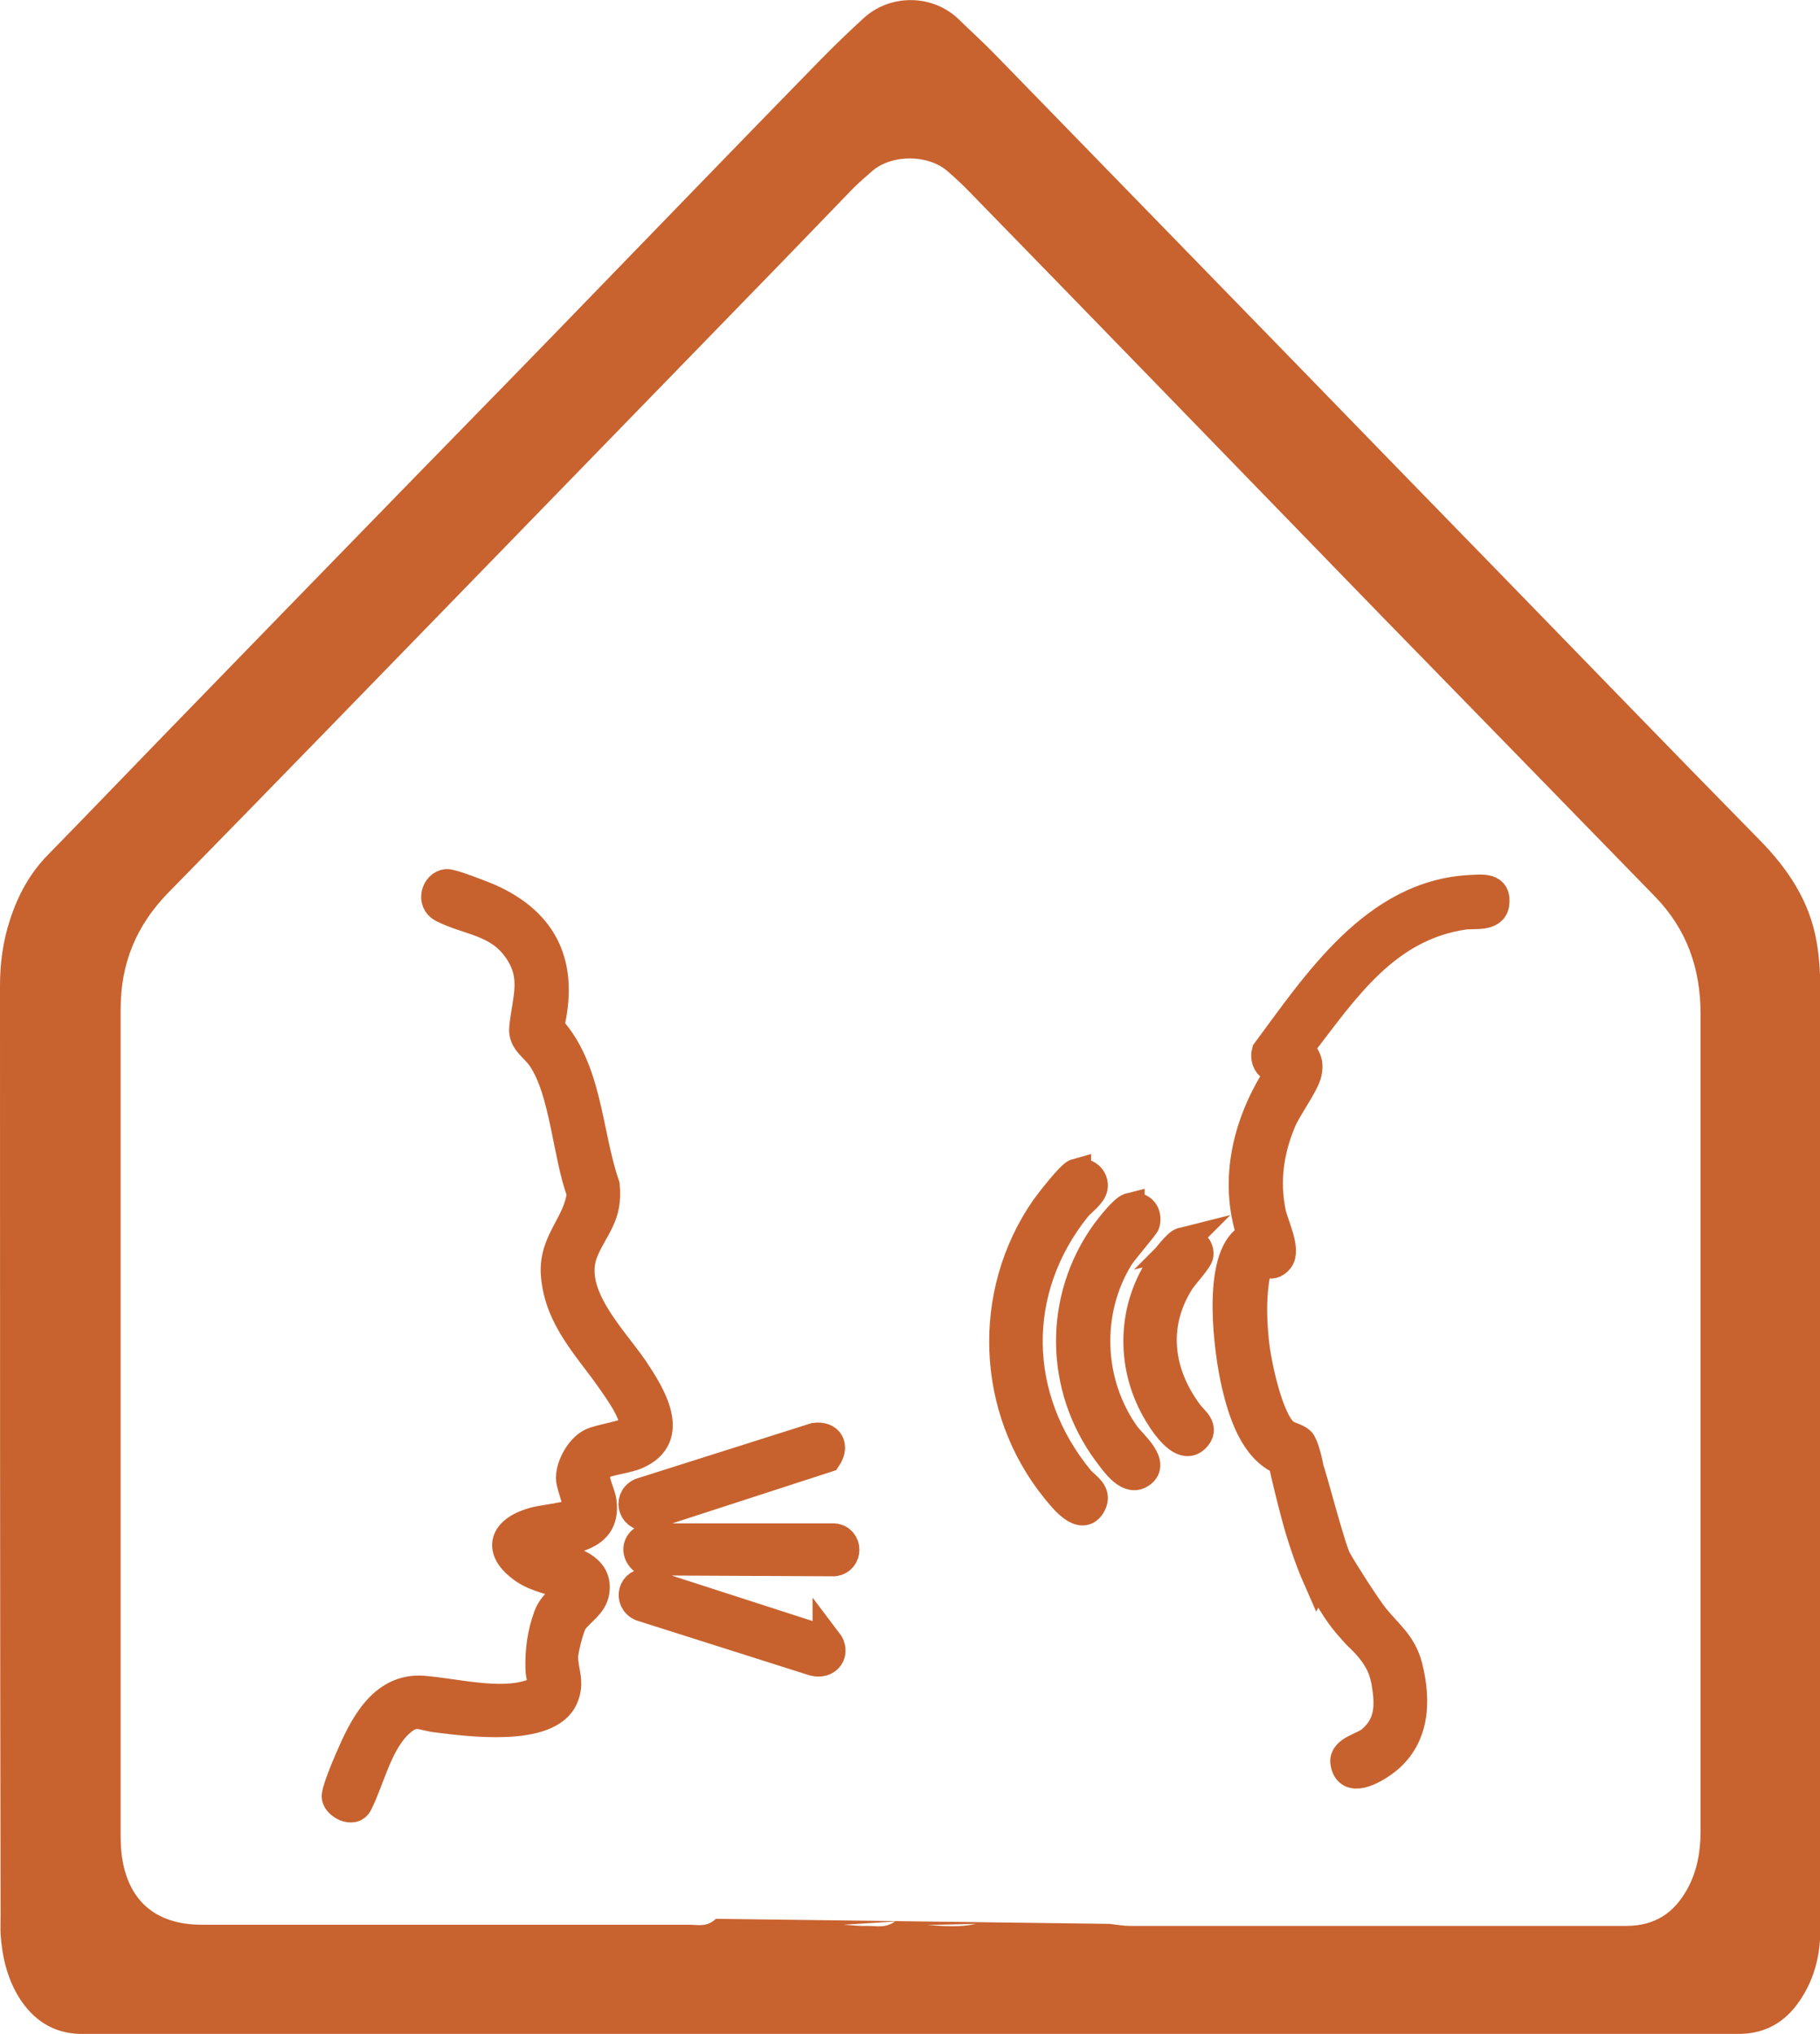
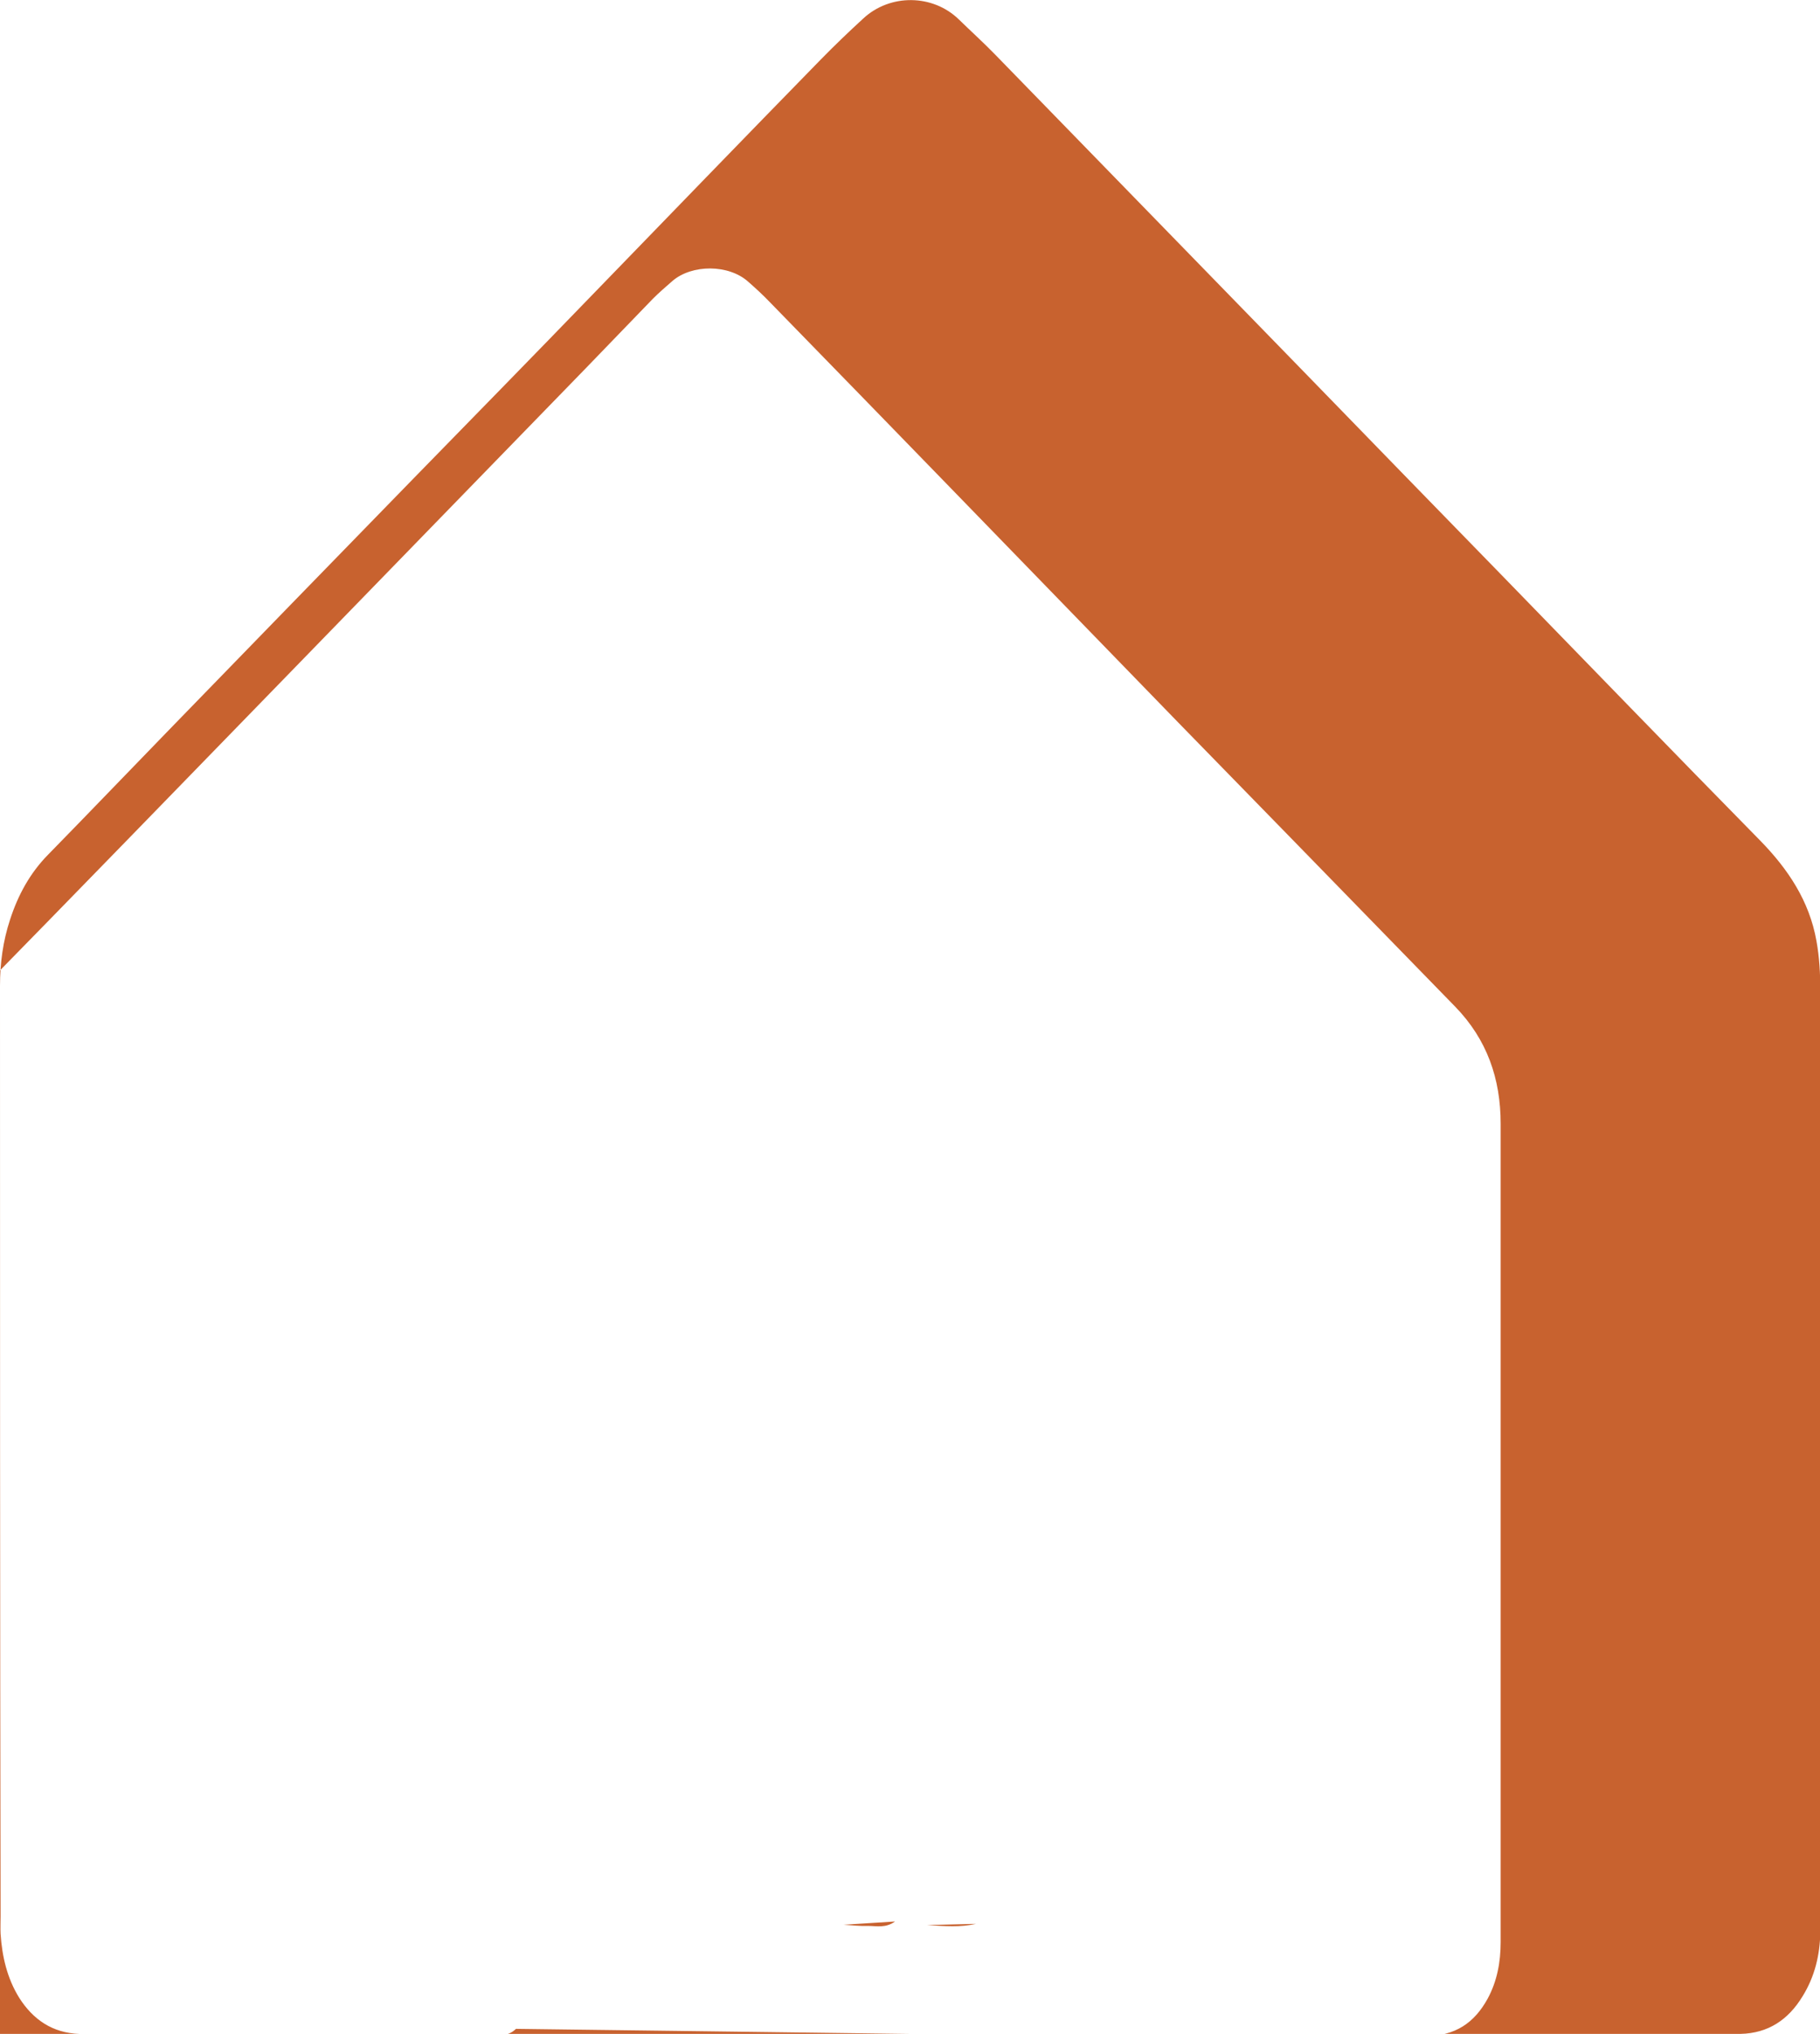
<svg xmlns="http://www.w3.org/2000/svg" id="Calque_2" viewBox="0 0 61.55 68.76">
  <defs>
    <style>
      .cls-1 {
        fill: #c8622f;
      }

      .cls-2 {
        fill: #c7622f;
        stroke: #c7622f;
        stroke-miterlimit: 10;
      }
    </style>
  </defs>
  <g id="Calque_1-2" data-name="Calque_1">
-     <path class="cls-2" d="M18.13,52.31c.89-.31,2.41-.18,2.22-1.55-.05-.39-.48-.97.02-1.26.23-.13.83-.18,1.16-.33,1.38-.6.46-2.04-.11-2.89-.74-1.08-2.29-2.58-1.67-4.02.35-.81.81-1.15.71-2.18-.61-1.76-.57-3.94-1.89-5.35.5-2.04-.12-3.51-2.03-4.36-.21-.09-1.28-.51-1.44-.49-.35.04-.53.6-.13.81.89.45,1.86.44,2.53,1.38s.32,1.69.22,2.68c-.05.45.37.65.61,1.01.77,1.13.85,3.26,1.34,4.58-.11,1.05-.96,1.61-.88,2.74.11,1.49,1.11,2.45,1.9,3.59.22.32.94,1.29.71,1.66-.11.18-1.13.31-1.41.46-.37.19-.69.76-.69,1.18,0,.26.35,1.01.21,1.14-.18.17-1.13.26-1.43.34-1.03.28-1.3.93-.36,1.59.49.34,1.07.37,1.58.65-.25.35-.61.54-.76.96-.21.57-.29,1.17-.27,1.78.02.46.28.65-.32.85-1.06.36-2.59-.05-3.66-.13-1.37-.09-2.01,1.26-2.47,2.33-.1.23-.47,1.1-.44,1.28.04.25.56.53.72.21.45-.9.69-2.17,1.51-2.82.44-.35.67-.14,1.15-.08,1.05.13,3.77.5,4.29-.67.24-.53,0-.89,0-1.39,0-.21.21-1.05.33-1.21.21-.31.66-.54.73-.99.15-.95-1.08-1.08-1.71-1.34-.08-.03-.24-.09-.28-.16ZM44.55,53.29c.72,1.31.92,1.49,1.31,1.93.11.13.53.45.82,1.02.08.16.14.34.19.58.14.79.16,1.48-.5,2.03-.26.22-.93.33-.88.73.1.73.93.25,1.28,0,1.08-.77,1.14-2.04.84-3.23-.2-.78-.68-1.1-1.15-1.69-.28-.36-.99-1.46-1.25-1.92-.21-.38-.86-2.93-.94-3.07-.03-.22-.18-.84-.3-.94-.15-.13-.4-.16-.54-.28-.54-.43-.94-2.36-1.01-3.05-.1-.89-.11-1.91.14-2.76.11-.08.42.28.69-.07.25-.32-.17-1.15-.26-1.56-.22-1.08-.08-2.09.34-3.1.19-.46.79-1.26.87-1.64.05-.25.03-.39-.1-.6-.06-.09-.22-.15-.14-.28,1.51-1.96,2.88-4.06,5.54-4.46.34-.05.97.08,1.04-.36.09-.58-.39-.51-.81-.49-3.22.16-5.18,3.16-6.9,5.48-.05.18.01.41.18.5.09.05.35.04.32.14-1.11,1.63-1.65,3.67-.99,5.59,0,.06-.18.11-.24.16-.93.81-.55,3.73-.29,4.85.22.93.61,2.2,1.57,2.58.13.6.28,1.21.45,1.85.16.61.45,1.49.71,2.08ZM36.4,39.67c-.18.05-.9.98-1.05,1.19-1.99,2.87-1.84,6.77.36,9.48.23.28.88,1.13,1.2.51.21-.39-.2-.58-.41-.83-2.26-2.75-2.34-6.41-.09-9.21.16-.19.5-.42.55-.66.06-.32-.26-.56-.56-.47ZM38.21,40.83c-.2.05-.68.67-.82.86-1.6,2.23-1.56,5.21.07,7.41.22.29.66.95,1.06.74.62-.32-.24-1.01-.47-1.33-1.25-1.76-1.34-4.17-.21-6.01.14-.23.87-1.06.89-1.15.08-.36-.16-.6-.52-.52ZM39.98,42c-.16.04-.54.54-.65.7-1.04,1.46-1.11,3.39-.23,4.95.19.34.85,1.42,1.31.97.36-.35-.05-.59-.23-.84-1-1.35-1.22-2.96-.3-4.44.13-.22.64-.75.66-.92.03-.3-.28-.49-.56-.42ZM27.56,48.6l-5.9,1.87c-.46.23-.22.89.29.76l6.01-1.95c.26-.39.08-.74-.4-.68ZM21.88,52c-.37.14-.4.53-.08.76l6.4.03c.49-.05.48-.75,0-.79h-6.32ZM27.98,55.49l-6.07-1.96c-.51-.07-.68.58-.22.78l5.83,1.85c.46.12.75-.29.46-.67Z" />
-     <path class="cls-1" d="M30.76,68.76H3.67c-.33,0-.66,0-.99,0-.9-.03-1.56-.48-2.03-1.22-.41-.66-.58-1.4-.63-2.16-.01-.2,0-.4,0-.6C0,54.29,0,43.81,0,33.33c0-.77.1-1.51.34-2.24.27-.83.67-1.57,1.29-2.2,1.39-1.42,2.76-2.85,4.14-4.27,2.74-2.82,5.48-5.64,8.23-8.46,2.01-2.06,4.02-4.11,6.02-6.18,2.58-2.66,5.15-5.32,7.74-7.97.46-.47.94-.93,1.43-1.38.91-.85,2.36-.83,3.24.03.4.39.82.77,1.21,1.17,3.44,3.53,6.87,7.06,10.31,10.59,2.28,2.35,4.56,4.69,6.85,7.04,2.9,2.98,5.8,5.98,8.72,8.95.95.97,1.67,2.05,1.91,3.4.1.55.13,1.11.13,1.67,0,9.75,0,19.51,0,29.26,0,.86,0,1.72,0,2.58-.01.77-.19,1.51-.6,2.17-.48.79-1.16,1.25-2.1,1.27-.3,0-.6,0-.89,0h-27.19ZM37.52,65.04c.25.03.48.07.7.07,5.59,0,11.18,0,16.77,0,.98,0,1.63-.44,2.08-1.26.32-.59.44-1.24.44-1.91,0-1.59,0-3.17,0-4.76,0-7.64,0-15.27,0-22.91,0-1.52-.46-2.85-1.54-3.96-1.78-1.82-3.55-3.65-5.33-5.47-1.34-1.37-2.68-2.75-4.02-4.12-2.56-2.63-5.11-5.27-7.67-7.9-2.05-2.11-4.1-4.22-6.16-6.33-.23-.24-.47-.46-.72-.68-.66-.6-1.91-.6-2.57-.03-.23.2-.45.39-.66.6-.76.78-1.51,1.57-2.27,2.35-3.39,3.48-6.77,6.97-10.16,10.45-3.57,3.67-7.14,7.35-10.73,11.01-1.07,1.1-1.6,2.38-1.6,3.92,0,9.26,0,18.51,0,27.77,0,.26,0,.53.03.79.19,1.57,1.13,2.4,2.72,2.4,3.04,0,6.09,0,9.13,0,2.45,0,4.9,0,7.35,0,.29,0,.6.09.9-.2M28.53,65.07c.31.02.57.05.83.04.29,0,.59.08.91-.15M31.35,65.08c.63.04,1.12.08,1.66-.04" />
+     <path class="cls-1" d="M30.76,68.76H3.67c-.33,0-.66,0-.99,0-.9-.03-1.56-.48-2.03-1.22-.41-.66-.58-1.4-.63-2.16-.01-.2,0-.4,0-.6C0,54.29,0,43.81,0,33.33c0-.77.1-1.51.34-2.24.27-.83.67-1.57,1.29-2.2,1.39-1.42,2.76-2.85,4.14-4.27,2.74-2.82,5.48-5.64,8.23-8.46,2.01-2.06,4.02-4.11,6.02-6.18,2.58-2.66,5.15-5.32,7.74-7.97.46-.47.94-.93,1.43-1.38.91-.85,2.36-.83,3.24.03.4.39.82.77,1.21,1.17,3.44,3.53,6.87,7.06,10.31,10.59,2.28,2.35,4.56,4.69,6.85,7.04,2.9,2.98,5.8,5.98,8.72,8.95.95.97,1.67,2.05,1.91,3.4.1.55.13,1.11.13,1.67,0,9.75,0,19.51,0,29.26,0,.86,0,1.72,0,2.58-.01.77-.19,1.51-.6,2.17-.48.79-1.16,1.25-2.1,1.27-.3,0-.6,0-.89,0h-27.19Zc.25.03.48.07.7.07,5.59,0,11.18,0,16.77,0,.98,0,1.63-.44,2.08-1.26.32-.59.44-1.24.44-1.91,0-1.59,0-3.17,0-4.76,0-7.64,0-15.27,0-22.91,0-1.52-.46-2.85-1.54-3.96-1.78-1.82-3.55-3.65-5.33-5.47-1.34-1.37-2.68-2.75-4.02-4.12-2.56-2.63-5.11-5.27-7.67-7.9-2.05-2.11-4.1-4.22-6.16-6.33-.23-.24-.47-.46-.72-.68-.66-.6-1.91-.6-2.57-.03-.23.2-.45.39-.66.6-.76.78-1.51,1.57-2.27,2.35-3.39,3.48-6.77,6.97-10.16,10.45-3.57,3.67-7.14,7.35-10.73,11.01-1.07,1.1-1.6,2.38-1.6,3.92,0,9.26,0,18.51,0,27.77,0,.26,0,.53.03.79.19,1.57,1.13,2.4,2.72,2.4,3.04,0,6.09,0,9.13,0,2.45,0,4.9,0,7.35,0,.29,0,.6.09.9-.2M28.53,65.07c.31.02.57.05.83.04.29,0,.59.08.91-.15M31.35,65.08c.63.04,1.12.08,1.66-.04" />
  </g>
</svg>